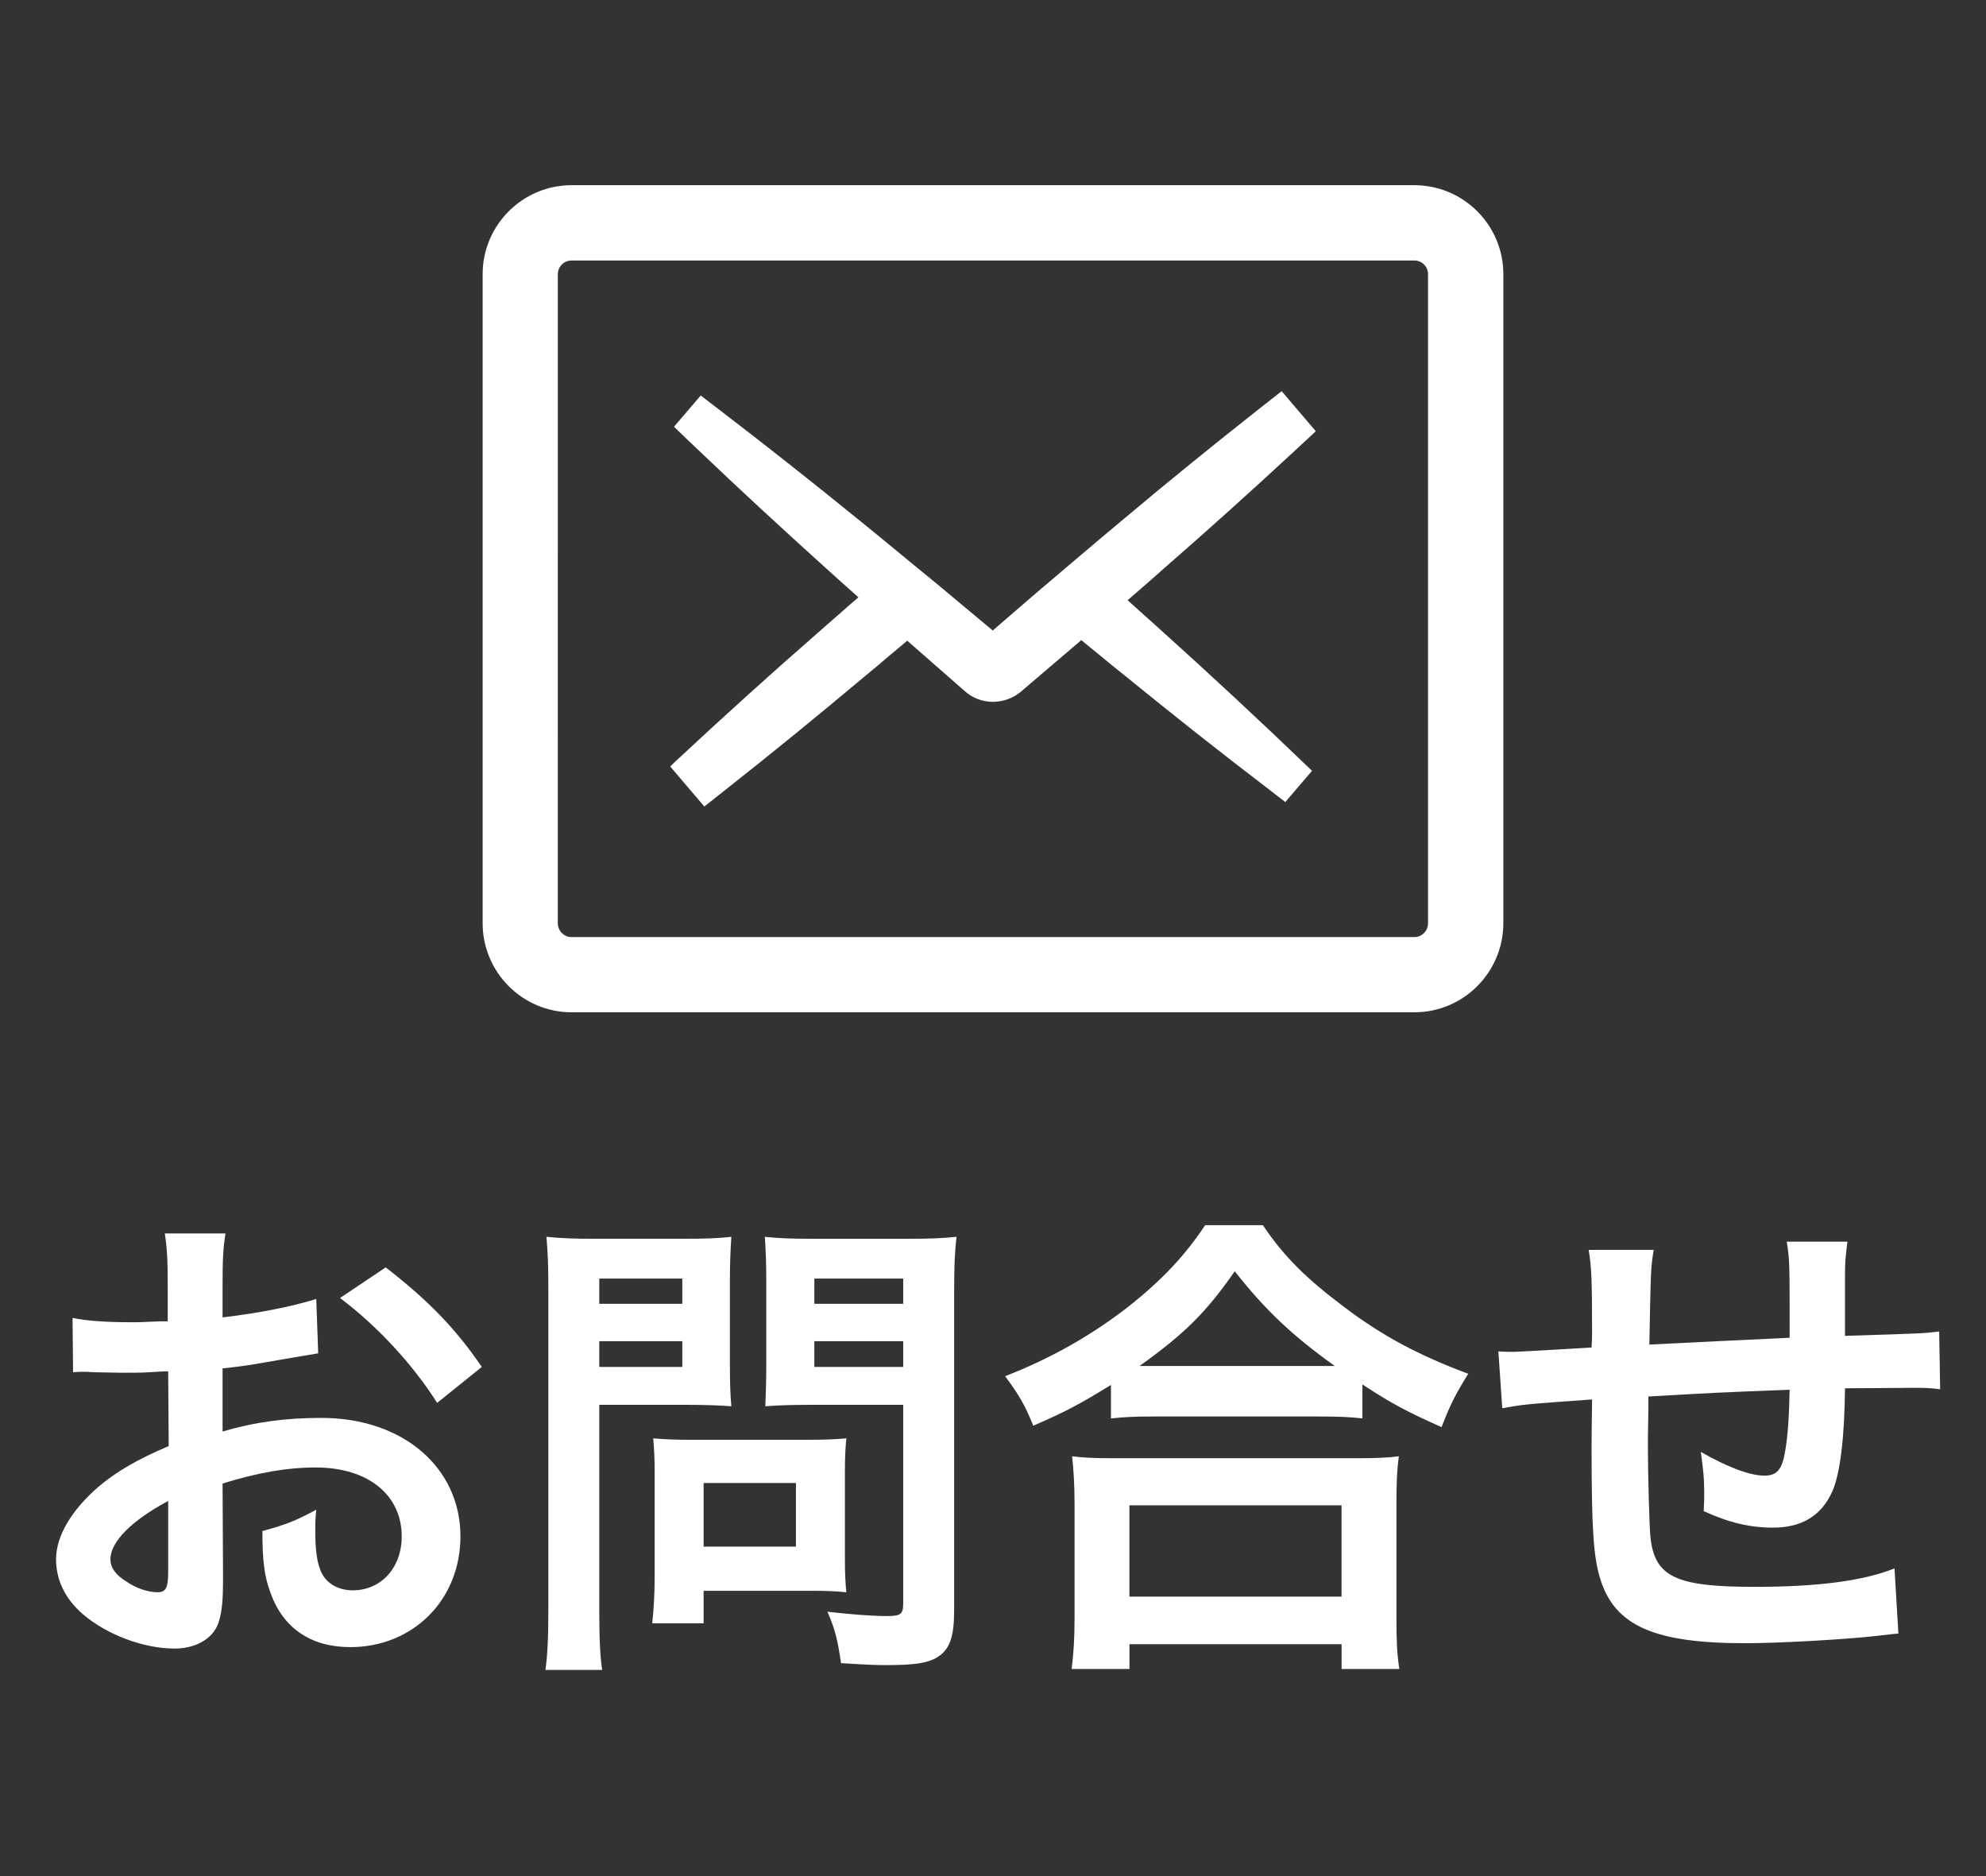
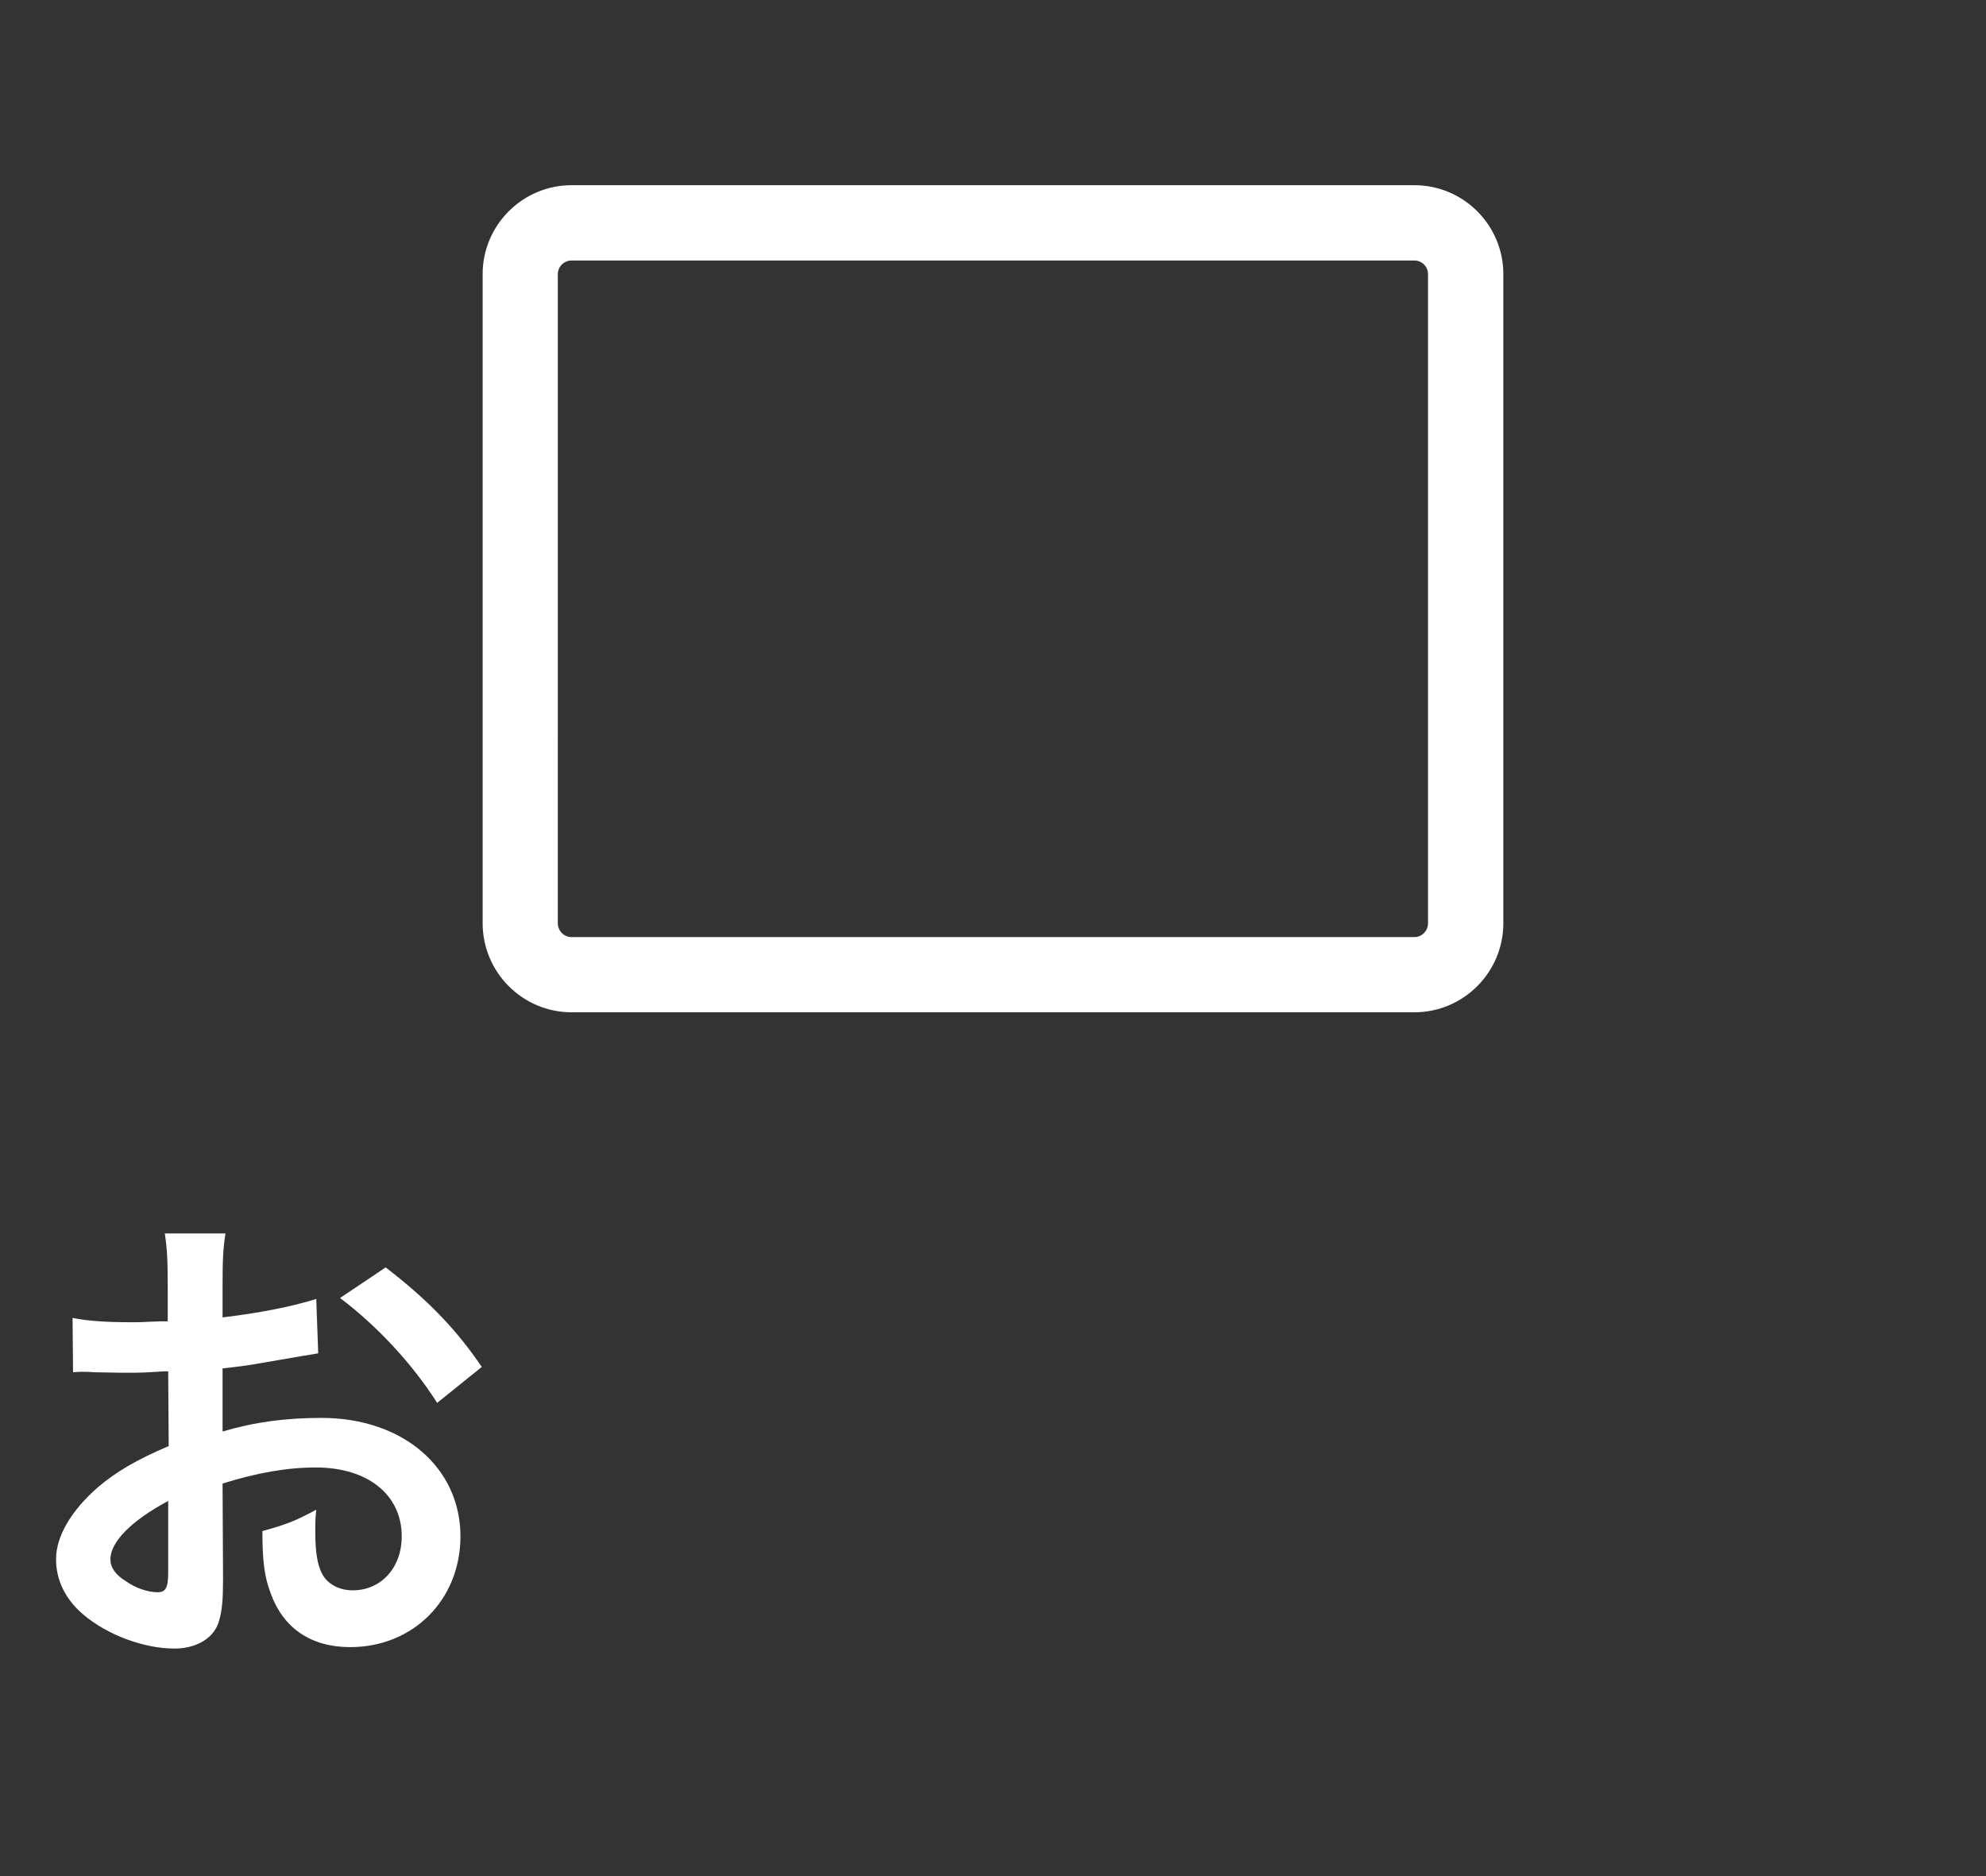
<svg xmlns="http://www.w3.org/2000/svg" version="1.1" id="レイヤー_1" x="0px" y="0px" width="90px" height="85px" viewBox="0 0 90 85" style="enable-background:new 0 0 90 85;" xml:space="preserve">
  <rect x="0" y="0" width="90" height="85" fill="#333333" stroke="none" />
  <style type="text/css">
	.st0{fill:#FFFFFF;}
	.st1{fill:none;}
</style>
  <g>
    <g>
      <path class="st0" d="M10.108,71.546c0,0.901-0.044,1.43-0.176,1.87c-0.198,0.77-0.99,1.275-2.024,1.275    c-1.386,0-3.058-0.616-4.158-1.562c-0.792-0.683-1.21-1.54-1.21-2.486c0-1.034,0.683-2.2,1.893-3.256    c0.792-0.682,1.76-1.254,3.212-1.87L7.622,62.13c-0.176,0-0.176,0-0.901,0.044c-0.33,0.021-0.639,0.021-1.188,0.021    c-0.33,0-0.946-0.021-1.21-0.021c-0.286-0.022-0.484-0.022-0.55-0.022c-0.088,0-0.265,0-0.462,0.022L3.288,59.71    c0.616,0.132,1.496,0.197,2.662,0.197c0.22,0,0.462,0,0.771-0.021c0.527-0.022,0.638-0.022,0.88-0.022v-1.452    c0-1.254-0.022-1.825-0.133-2.529h2.75c-0.109,0.704-0.132,1.166-0.132,2.397v1.408c1.65-0.198,3.124-0.484,4.246-0.836    l0.088,2.464c-0.396,0.066-0.813,0.132-2.332,0.396c-0.726,0.132-1.166,0.197-2.002,0.286v2.859    c1.496-0.439,2.882-0.616,4.488-0.616c3.674,0,6.292,2.244,6.292,5.368c0,2.86-2.134,5.017-4.994,5.017    c-1.782,0-3.036-0.858-3.607-2.442c-0.286-0.748-0.374-1.474-0.374-2.816c1.122-0.308,1.496-0.462,2.441-0.968    c-0.044,0.418-0.044,0.616-0.044,0.968c0,0.925,0.088,1.519,0.309,1.937c0.241,0.462,0.77,0.748,1.386,0.748    c1.298,0,2.222-1.034,2.222-2.442c0-1.892-1.54-3.124-3.894-3.124c-1.32,0-2.662,0.242-4.225,0.727L10.108,71.546z M7.622,68.004    c-1.649,0.88-2.618,1.848-2.618,2.64c0,0.374,0.221,0.704,0.727,1.012c0.439,0.309,0.99,0.484,1.408,0.484    c0.374,0,0.483-0.198,0.483-0.924V68.004z M19.81,63.56c-1.101-1.738-2.706-3.476-4.4-4.752l2.068-1.386    c1.914,1.474,3.189,2.794,4.355,4.51L19.81,63.56z" />
-       <path class="st0" d="M27.157,72.954c0,1.32,0.044,2.135,0.132,2.706h-2.571c0.088-0.659,0.132-1.363,0.132-2.728v-14.41    c0-1.166-0.022-1.782-0.088-2.486c0.682,0.066,1.187,0.089,2.241,0.089h3.896c1.144,0,1.649-0.022,2.244-0.089    c-0.044,0.704-0.066,1.21-0.066,2.068v3.63c0,0.99,0.022,1.496,0.066,1.98c-0.528-0.044-1.298-0.066-2.024-0.066h-3.961V72.954z     M27.157,59.072h3.763v-1.144h-3.763V59.072z M27.157,61.932h3.763v-1.166h-3.763V61.932z M38.289,70.644    c0,0.638,0.021,1.078,0.065,1.496c-0.461-0.044-0.923-0.066-1.56-0.066h-4.908v1.475h-2.329c0.066-0.616,0.11-1.298,0.11-2.134    v-4.708c0-0.595-0.022-1.078-0.066-1.54c0.483,0.044,0.989,0.065,1.626,0.065h5.436c0.681,0,1.23-0.021,1.691-0.065    c-0.044,0.439-0.065,0.88-0.065,1.518V70.644z M31.886,70.072h4.183V67.19h-4.183V70.072z M43.239,72.954    c0,1.211-0.198,1.782-0.77,2.135c-0.439,0.264-1.032,0.352-2.309,0.352c-0.352,0-0.594,0-2.047-0.088    c-0.153-1.056-0.264-1.518-0.616-2.332c0.925,0.11,1.981,0.198,2.707,0.198c0.616,0,0.727-0.088,0.727-0.572v-8.998h-4.247    c-0.727,0-1.519,0.022-2.002,0.066c0.021-0.595,0.044-1.034,0.044-1.98v-3.63c0-0.836-0.022-1.43-0.066-2.068    c0.66,0.066,1.145,0.089,2.244,0.089h4.181c1.056,0,1.583-0.022,2.264-0.089c-0.088,0.727-0.109,1.387-0.109,2.465V72.954z     M36.904,59.072h4.027v-1.144h-4.027V59.072z M36.904,61.932h4.027v-1.166h-4.027V61.932z" />
-       <path class="st0" d="M50.346,62.746c-1.431,0.881-2.002,1.188-3.521,1.849c-0.374-0.924-0.638-1.386-1.276-2.244    c2.047-0.792,3.916-1.848,5.61-3.168c1.519-1.21,2.552-2.31,3.454-3.674h2.618c0.946,1.408,1.936,2.397,3.696,3.718    c1.716,1.298,3.365,2.178,5.609,3.014c-0.572,0.925-0.792,1.343-1.21,2.42c-1.562-0.703-2.244-1.056-3.586-1.936v1.54    c-0.55-0.066-1.1-0.088-1.979-0.088h-7.524c-0.704,0-1.32,0.021-1.892,0.088V62.746z M48.564,75.616    c0.088-0.704,0.132-1.363,0.132-2.332v-5.126c0-0.901-0.044-1.54-0.11-2.178c0.484,0.066,1.013,0.088,1.893,0.088h11    c0.88,0,1.408-0.021,1.914-0.088c-0.088,0.616-0.11,1.232-0.11,2.178v5.148c0,1.012,0.022,1.628,0.132,2.31h-2.618v-1.122h-9.613    v1.122H48.564z M51.182,72.338h9.613v-4.137h-9.613V72.338z M59.74,61.888c0.264,0,0.352,0,0.748,0    c-1.937-1.386-3.146-2.53-4.532-4.29c-1.319,1.892-2.288,2.838-4.312,4.29c0.264,0,0.374,0,0.615,0H59.74z" />
-       <path class="st0" d="M86.03,74.01c-0.242,0.021-0.242,0.021-0.99,0.109c-1.605,0.177-4.51,0.33-5.962,0.33    c-4.114,0-5.896-0.792-6.556-2.903c-0.309-0.99-0.396-2.223-0.396-6.006c0-0.33,0-0.418,0.022-2.135    c-3.08,0.221-3.08,0.221-4.07,0.396l-0.176-2.574c0.308,0.022,0.528,0.022,0.638,0.022c0.198,0,1.408-0.066,3.586-0.198    c0.022-0.353,0.022-0.55,0.022-0.683c0-2.331-0.022-2.947-0.154-3.739h2.948c-0.132,0.813-0.132,0.813-0.198,4.29    c3.08-0.154,3.08-0.154,6.358-0.309c0-3.498,0-3.498-0.132-4.355h2.75c-0.089,0.704-0.11,0.968-0.11,1.518v1.386    c0,0.33,0,0.528,0,0.66c0,0.265,0,0.418,0,0.462s0,0.133,0,0.242c3.542-0.109,3.542-0.109,4.268-0.198l0.044,2.618    c-0.506-0.065-0.704-0.065-1.254-0.065c-0.77,0-2.023,0.021-3.058,0.021c-0.022,2.223-0.22,3.872-0.572,4.664    c-0.483,1.101-1.386,1.65-2.684,1.65c-1.034,0-2.002-0.221-3.146-0.748c0.022-0.44,0.022-0.572,0.022-0.88    c0-0.595-0.044-1.013-0.154-1.805c1.188,0.683,2.222,1.078,2.882,1.078c0.572,0,0.814-0.286,0.946-1.144    c0.11-0.639,0.176-1.519,0.198-2.75c-3.345,0.132-3.345,0.132-6.402,0.308c0,0.286,0,0.309,0,0.594c0,0.11,0,0.11-0.021,1.276    c0,0.132,0,0.352,0,0.462c0,1.145,0.065,3.542,0.109,3.982c0.176,1.848,1.122,2.31,4.708,2.31c2.86,0,4.928-0.264,6.358-0.836    L86.03,74.01z" />
    </g>
    <g>
      <path class="st0" d="M64.097,8.391H25.902c-2.222,0-4.03,1.808-4.03,4.03v29.407c0,2.225,1.808,4.036,4.03,4.036h38.195    c2.222,0,4.03-1.811,4.03-4.036V12.42C68.127,10.198,66.319,8.391,64.097,8.391z M25.279,12.42c0-0.34,0.28-0.617,0.624-0.617    h38.195c0.34,0,0.616,0.277,0.616,0.617v29.407c0,0.347-0.276,0.63-0.616,0.63H25.902c-0.344,0-0.624-0.283-0.624-0.63    L25.279,12.42L25.279,12.42z" />
-       <path class="st0" d="M38.139,27.726c-0.07,0.057-0.133,0.121-0.203,0.178c-0.165,0.139-0.716,0.628-0.716,0.628    c-2.213,1.928-4.445,3.944-6.639,5.992l-0.209,0.203l1.547,1.814c0,0,0.824-0.653,1.097-0.869c2.035-1.604,4.077-3.272,6.08-4.952    c0.412-0.336,0.818-0.678,1.224-1.027c0.266-0.216,0.527-0.444,0.793-0.666l2.619,2.295c0.057,0.051,0.146,0.121,0.209,0.158    c0.006,0.006,0.013,0.006,0.019,0.013c0.298,0.197,0.666,0.304,1.04,0.304c0.374,0,0.748-0.114,1.053-0.304    c0.076-0.05,0.158-0.114,0.216-0.158l0.057-0.05l2.676-2.283c0.279,0.228,0.558,0.463,0.843,0.691    c0.38,0.31,0.761,0.628,1.148,0.932c2.156,1.756,4.305,3.456,6.391,5.047c0.19,0.152,0.862,0.666,0.862,0.666l1.211-1.414    l-0.203-0.196c-2.169-2.086-4.375-4.134-6.55-6.093c-0.215-0.19-0.425-0.387-0.64-0.577l-0.165-0.146l-0.722-0.648l-0.076-0.07    l0.195-0.17c0.501-0.431,0.996-0.862,1.484-1.3c1.928-1.68,3.861-3.417,5.764-5.18c0.292-0.272,0.584-0.539,0.875-0.811    l0.209-0.197l-0.786-0.92l-0.761-0.894c0,0-0.812,0.634-1.097,0.862c-2.003,1.579-4.052,3.24-6.08,4.946    c-0.742,0.615-1.478,1.243-2.213,1.864l-1.725,1.465l-1.978,1.706l-0.805-0.672l-1.718-1.433c-0.114-0.095-1.268-1.04-1.268-1.04    c-0.729-0.602-1.452-1.198-2.188-1.794c-2.162-1.756-4.312-3.456-6.385-5.041c-0.216-0.164-0.869-0.666-0.869-0.666l-1.211,1.414    l0.203,0.197c0.286,0.279,0.577,0.552,0.869,0.83c1.864,1.782,3.779,3.544,5.681,5.263c0.521,0.478,1.048,0.943,1.569,1.408    l0.034,0.032C38.646,27.283,38.386,27.498,38.139,27.726z" />
    </g>
    <g>
-       <rect y="1.222" class="st1" width="90" height="80" />
-     </g>
+       </g>
  </g>
  <g>
</g>
  <g>
</g>
  <g>
</g>
  <g>
</g>
  <g>
</g>
  <g>
</g>
  <g>
</g>
  <g>
</g>
  <g>
</g>
  <g>
</g>
  <g>
</g>
  <g>
</g>
  <g>
</g>
  <g>
</g>
  <g>
</g>
</svg>